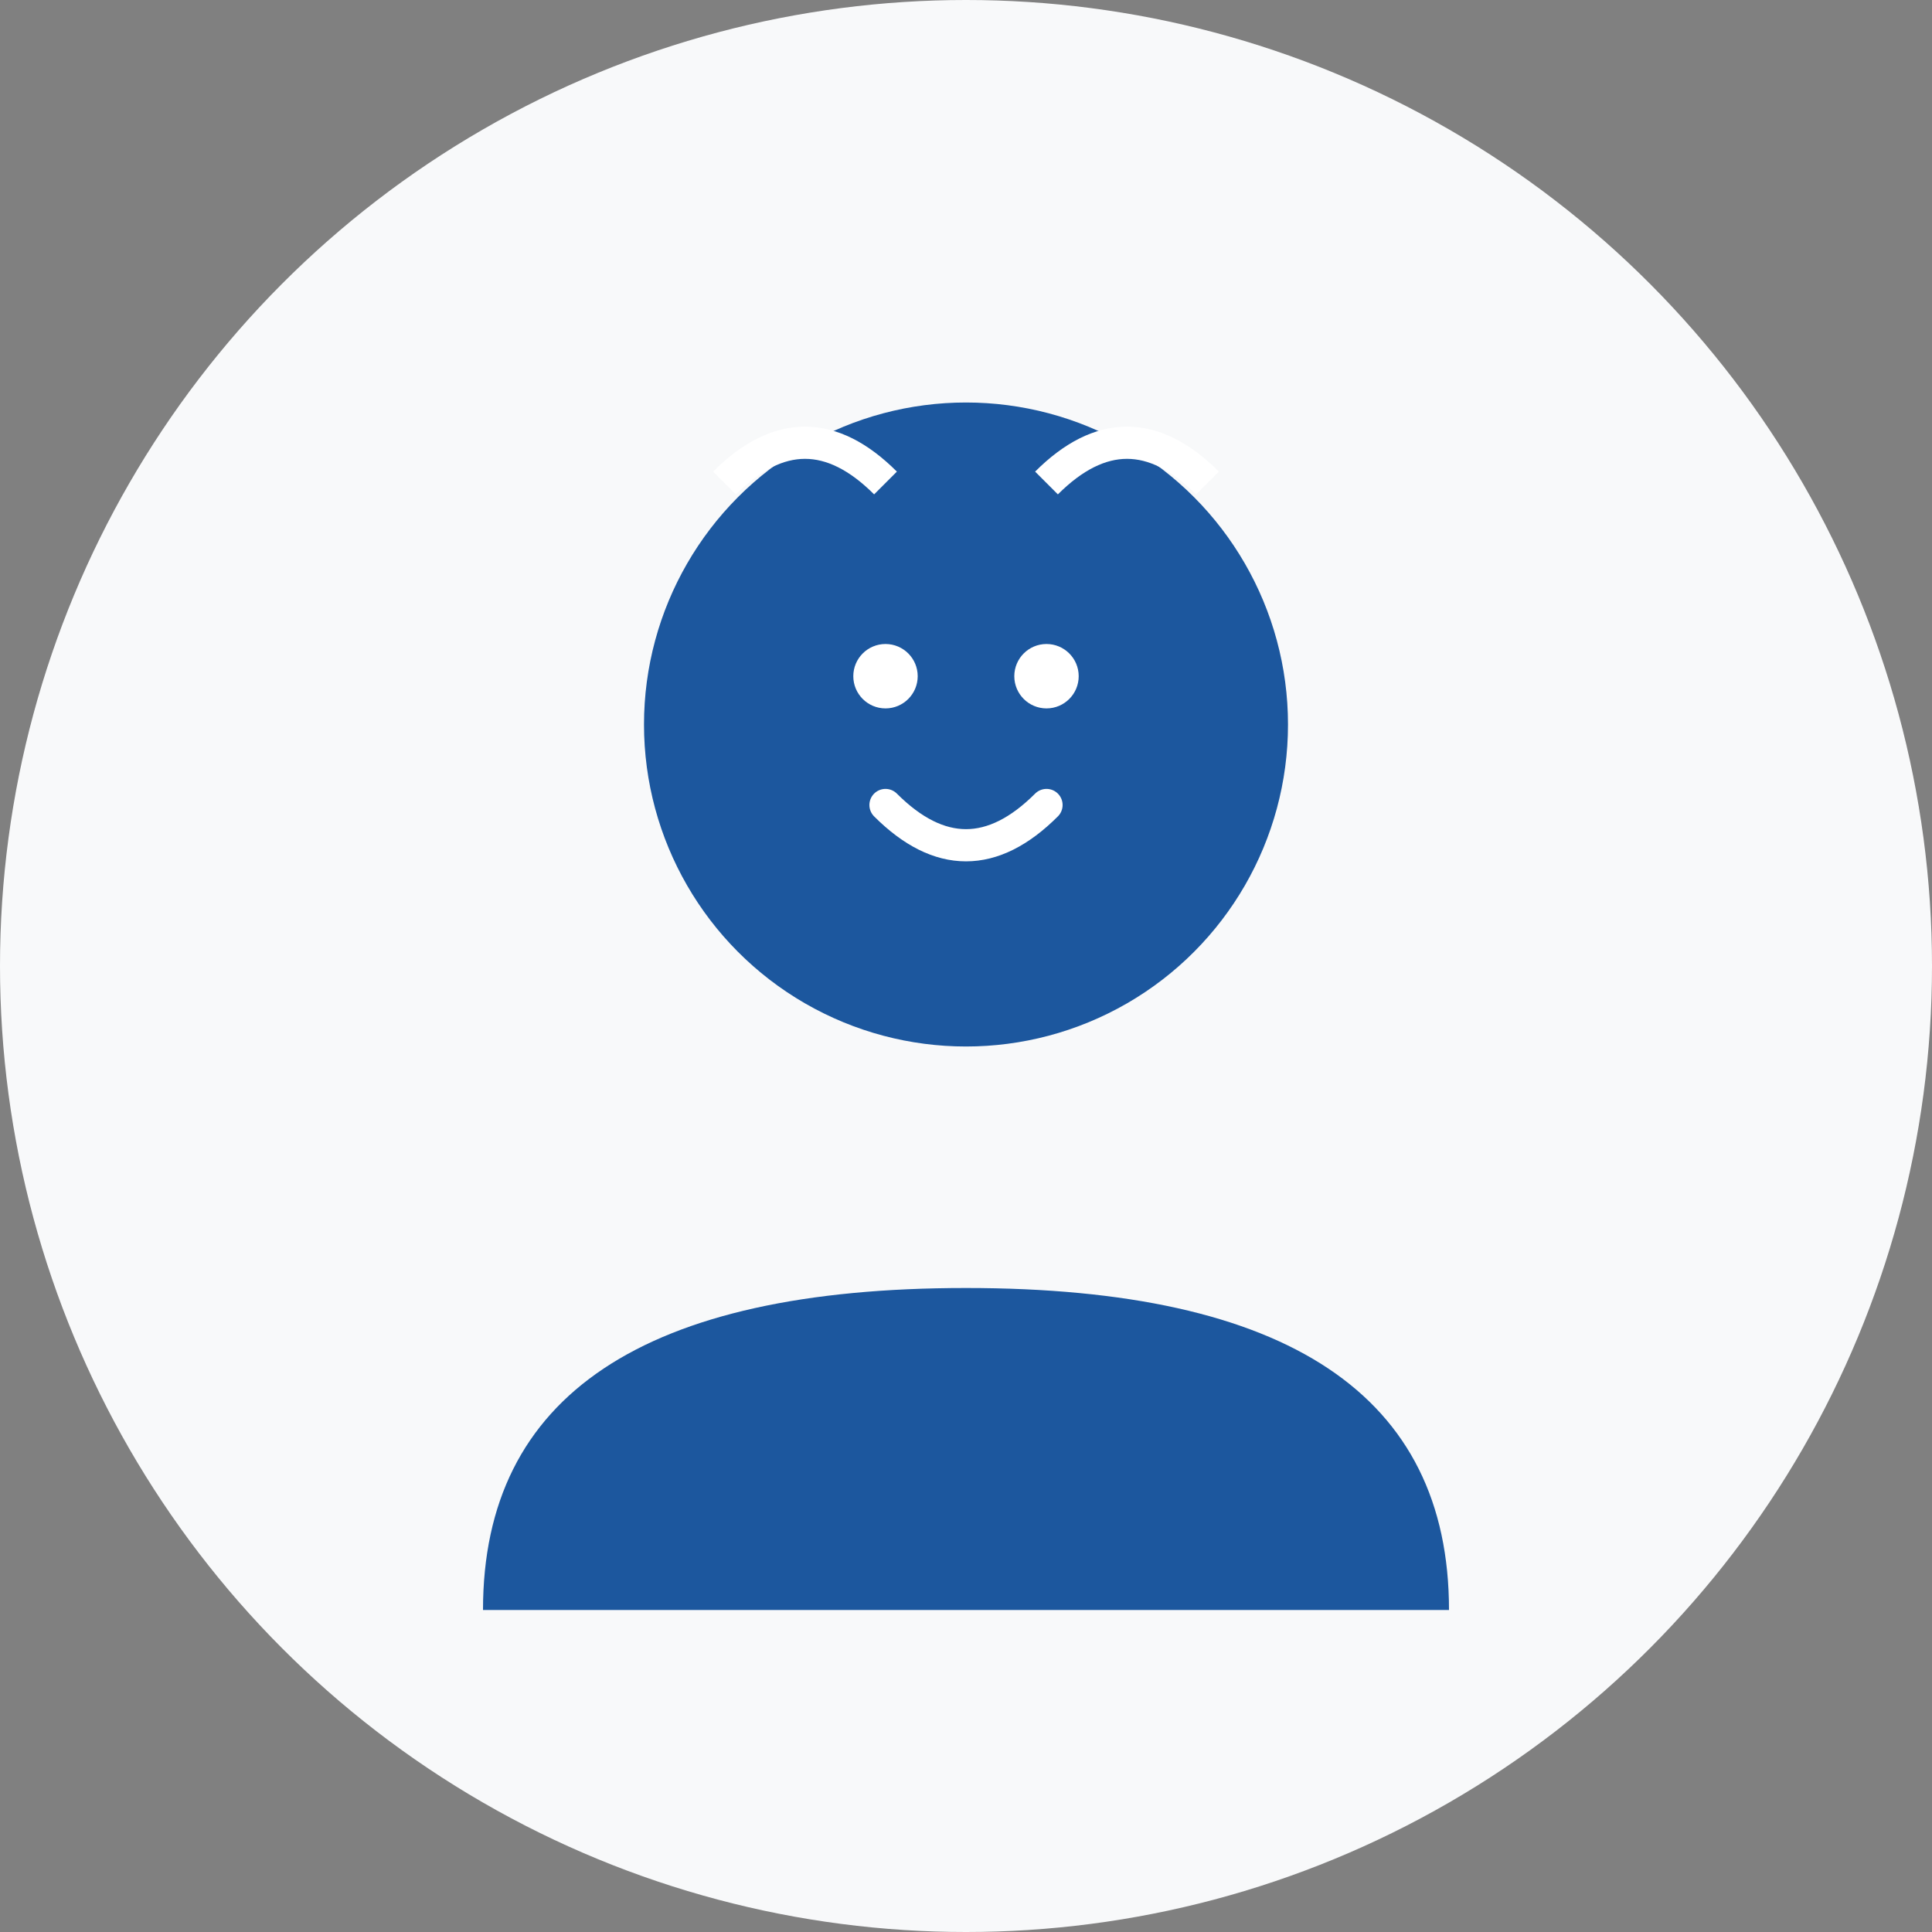
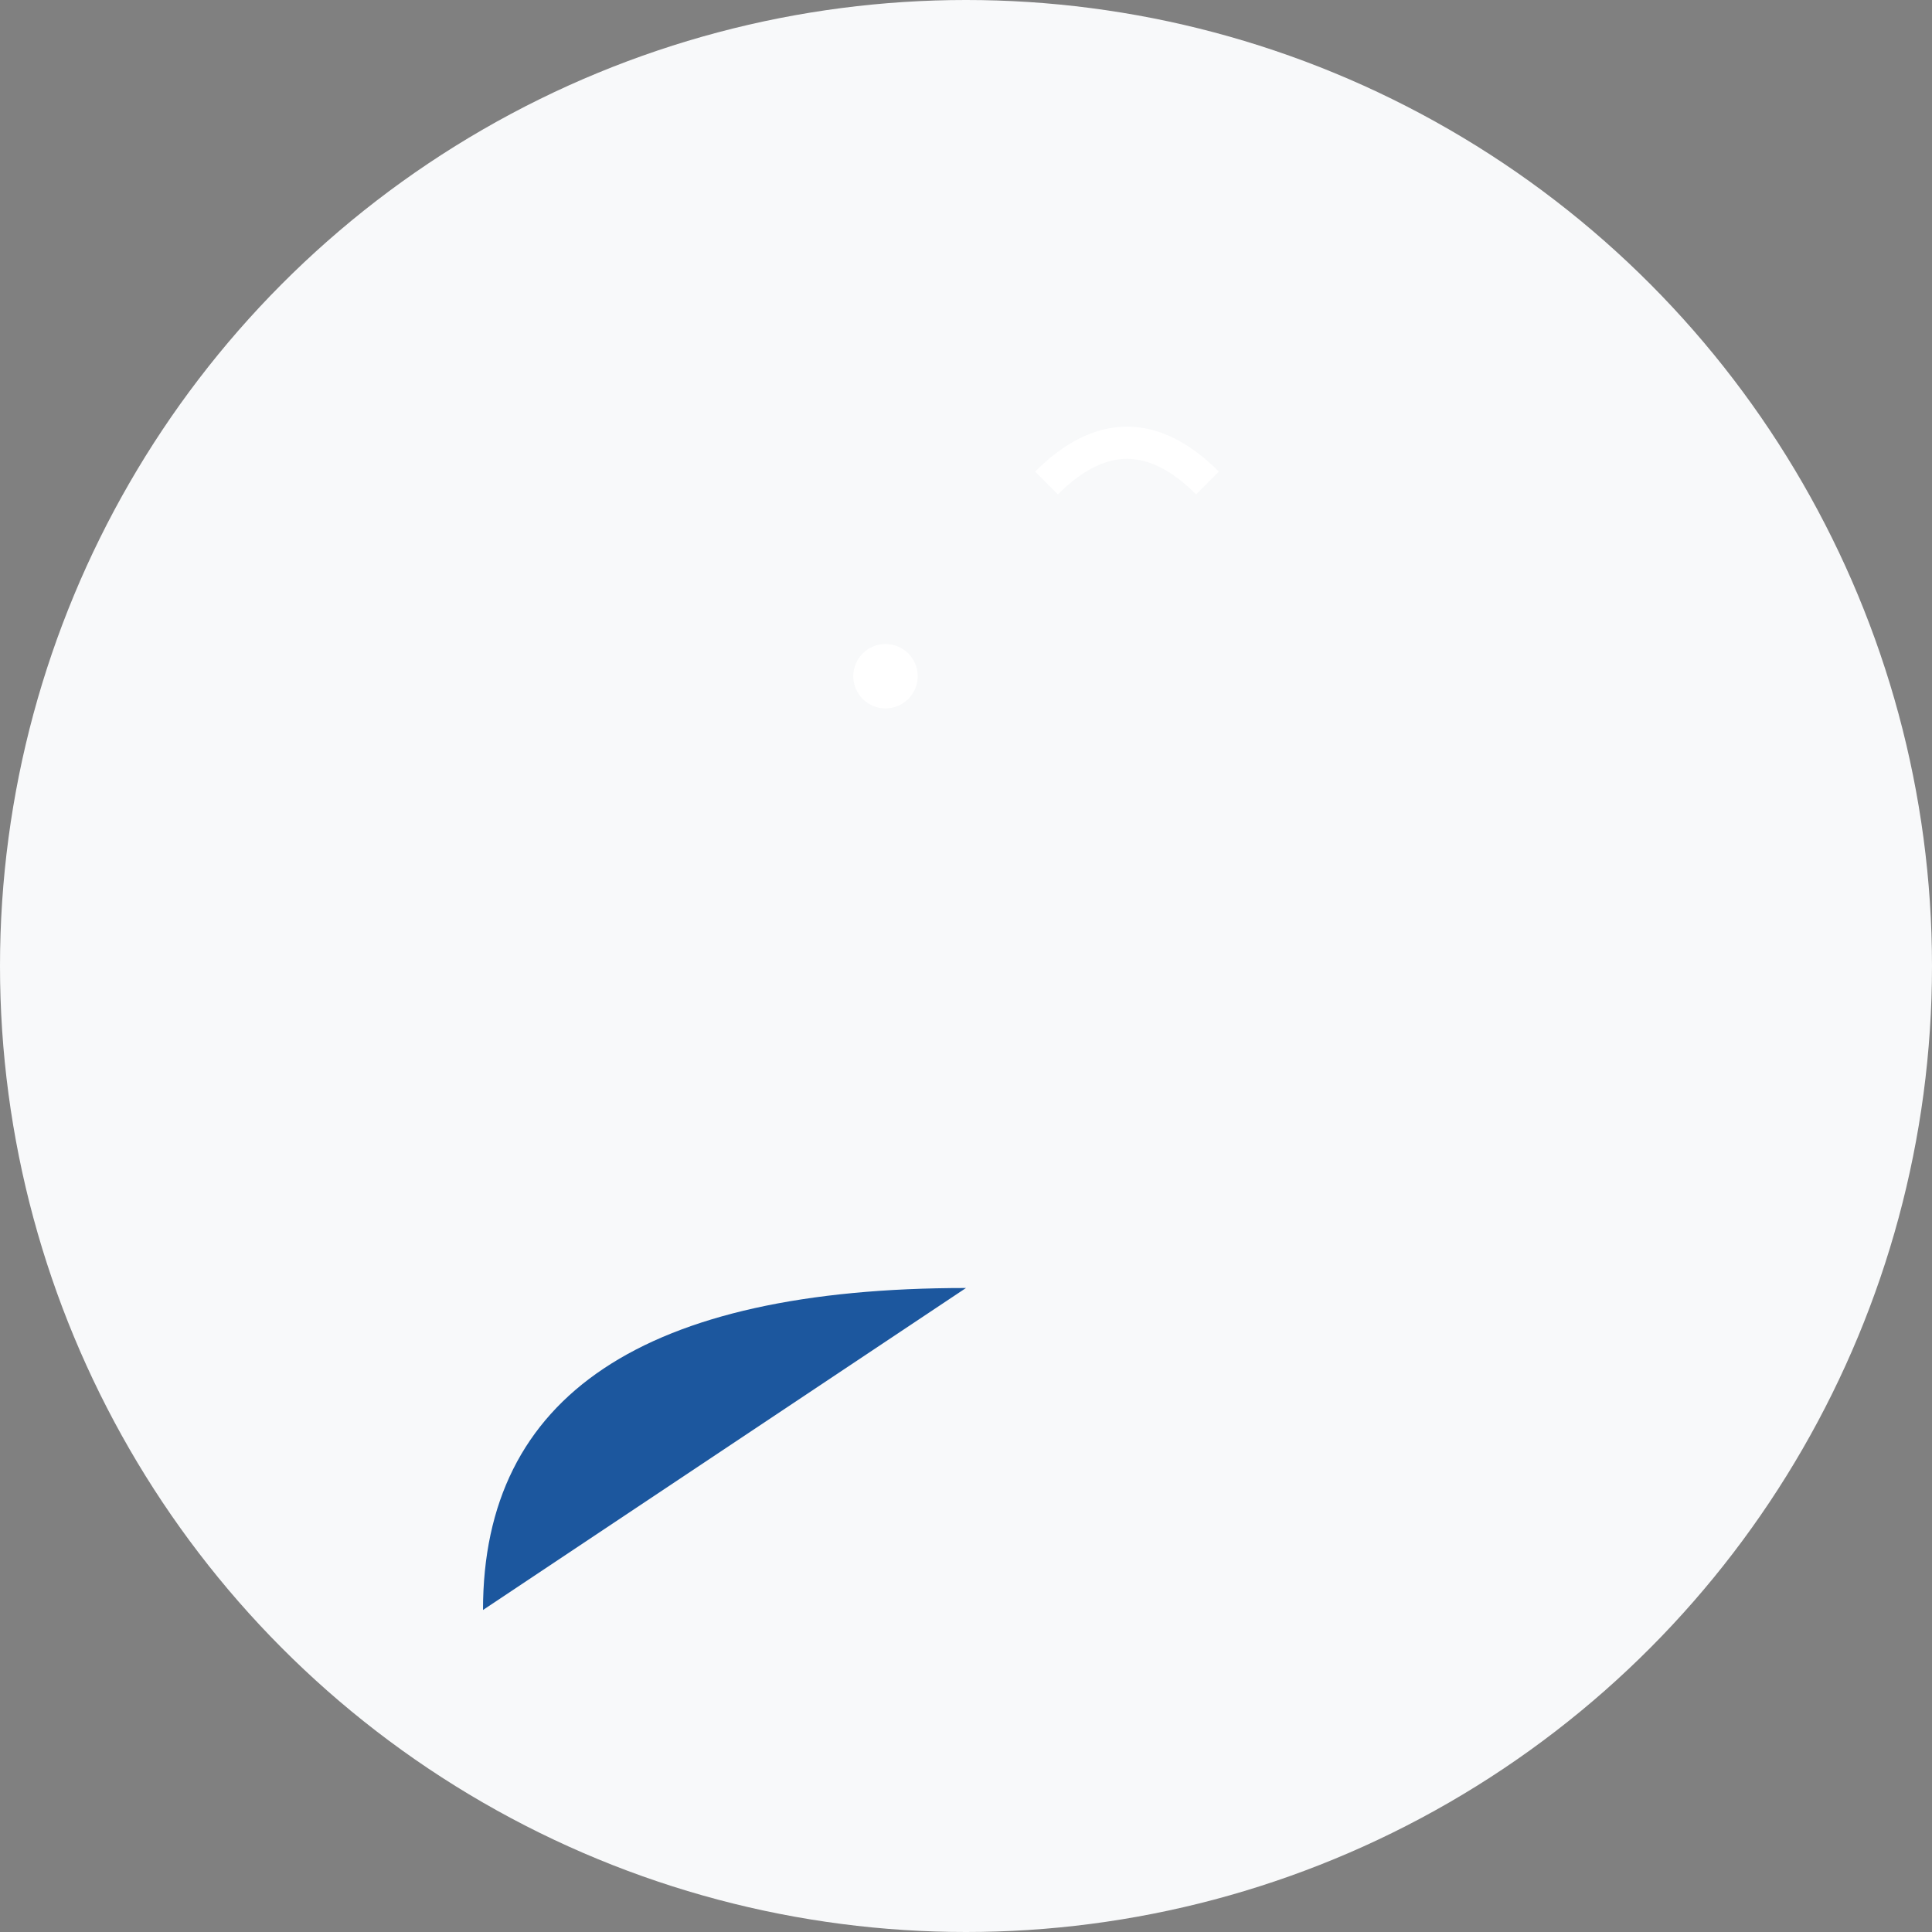
<svg xmlns="http://www.w3.org/2000/svg" width="120" height="120" viewBox="0 0 120 120" fill="none">
  <rect x="0" y="0" width="120" height="120" fill="#808080" stroke="none" />
  <circle cx="60" cy="60" r="60" fill="#f8f9fa" />
-   <circle cx="60" cy="45" r="20" fill="#1c579e" />
-   <path d="M30 100 Q30 80 60 80 Q90 80 90 100 L30 100" fill="#1c579e" />
+   <path d="M30 100 Q30 80 60 80 L30 100" fill="#1c579e" />
  <circle cx="55" cy="42" r="2" fill="white" />
-   <circle cx="65" cy="42" r="2" fill="white" />
-   <path d="M55 50 Q60 55 65 50" stroke="white" stroke-width="2" fill="none" stroke-linecap="round" />
-   <path d="M45 30 Q50 25 55 30" stroke="white" stroke-width="2" fill="none" />
  <path d="M65 30 Q70 25 75 30" stroke="white" stroke-width="2" fill="none" />
</svg>